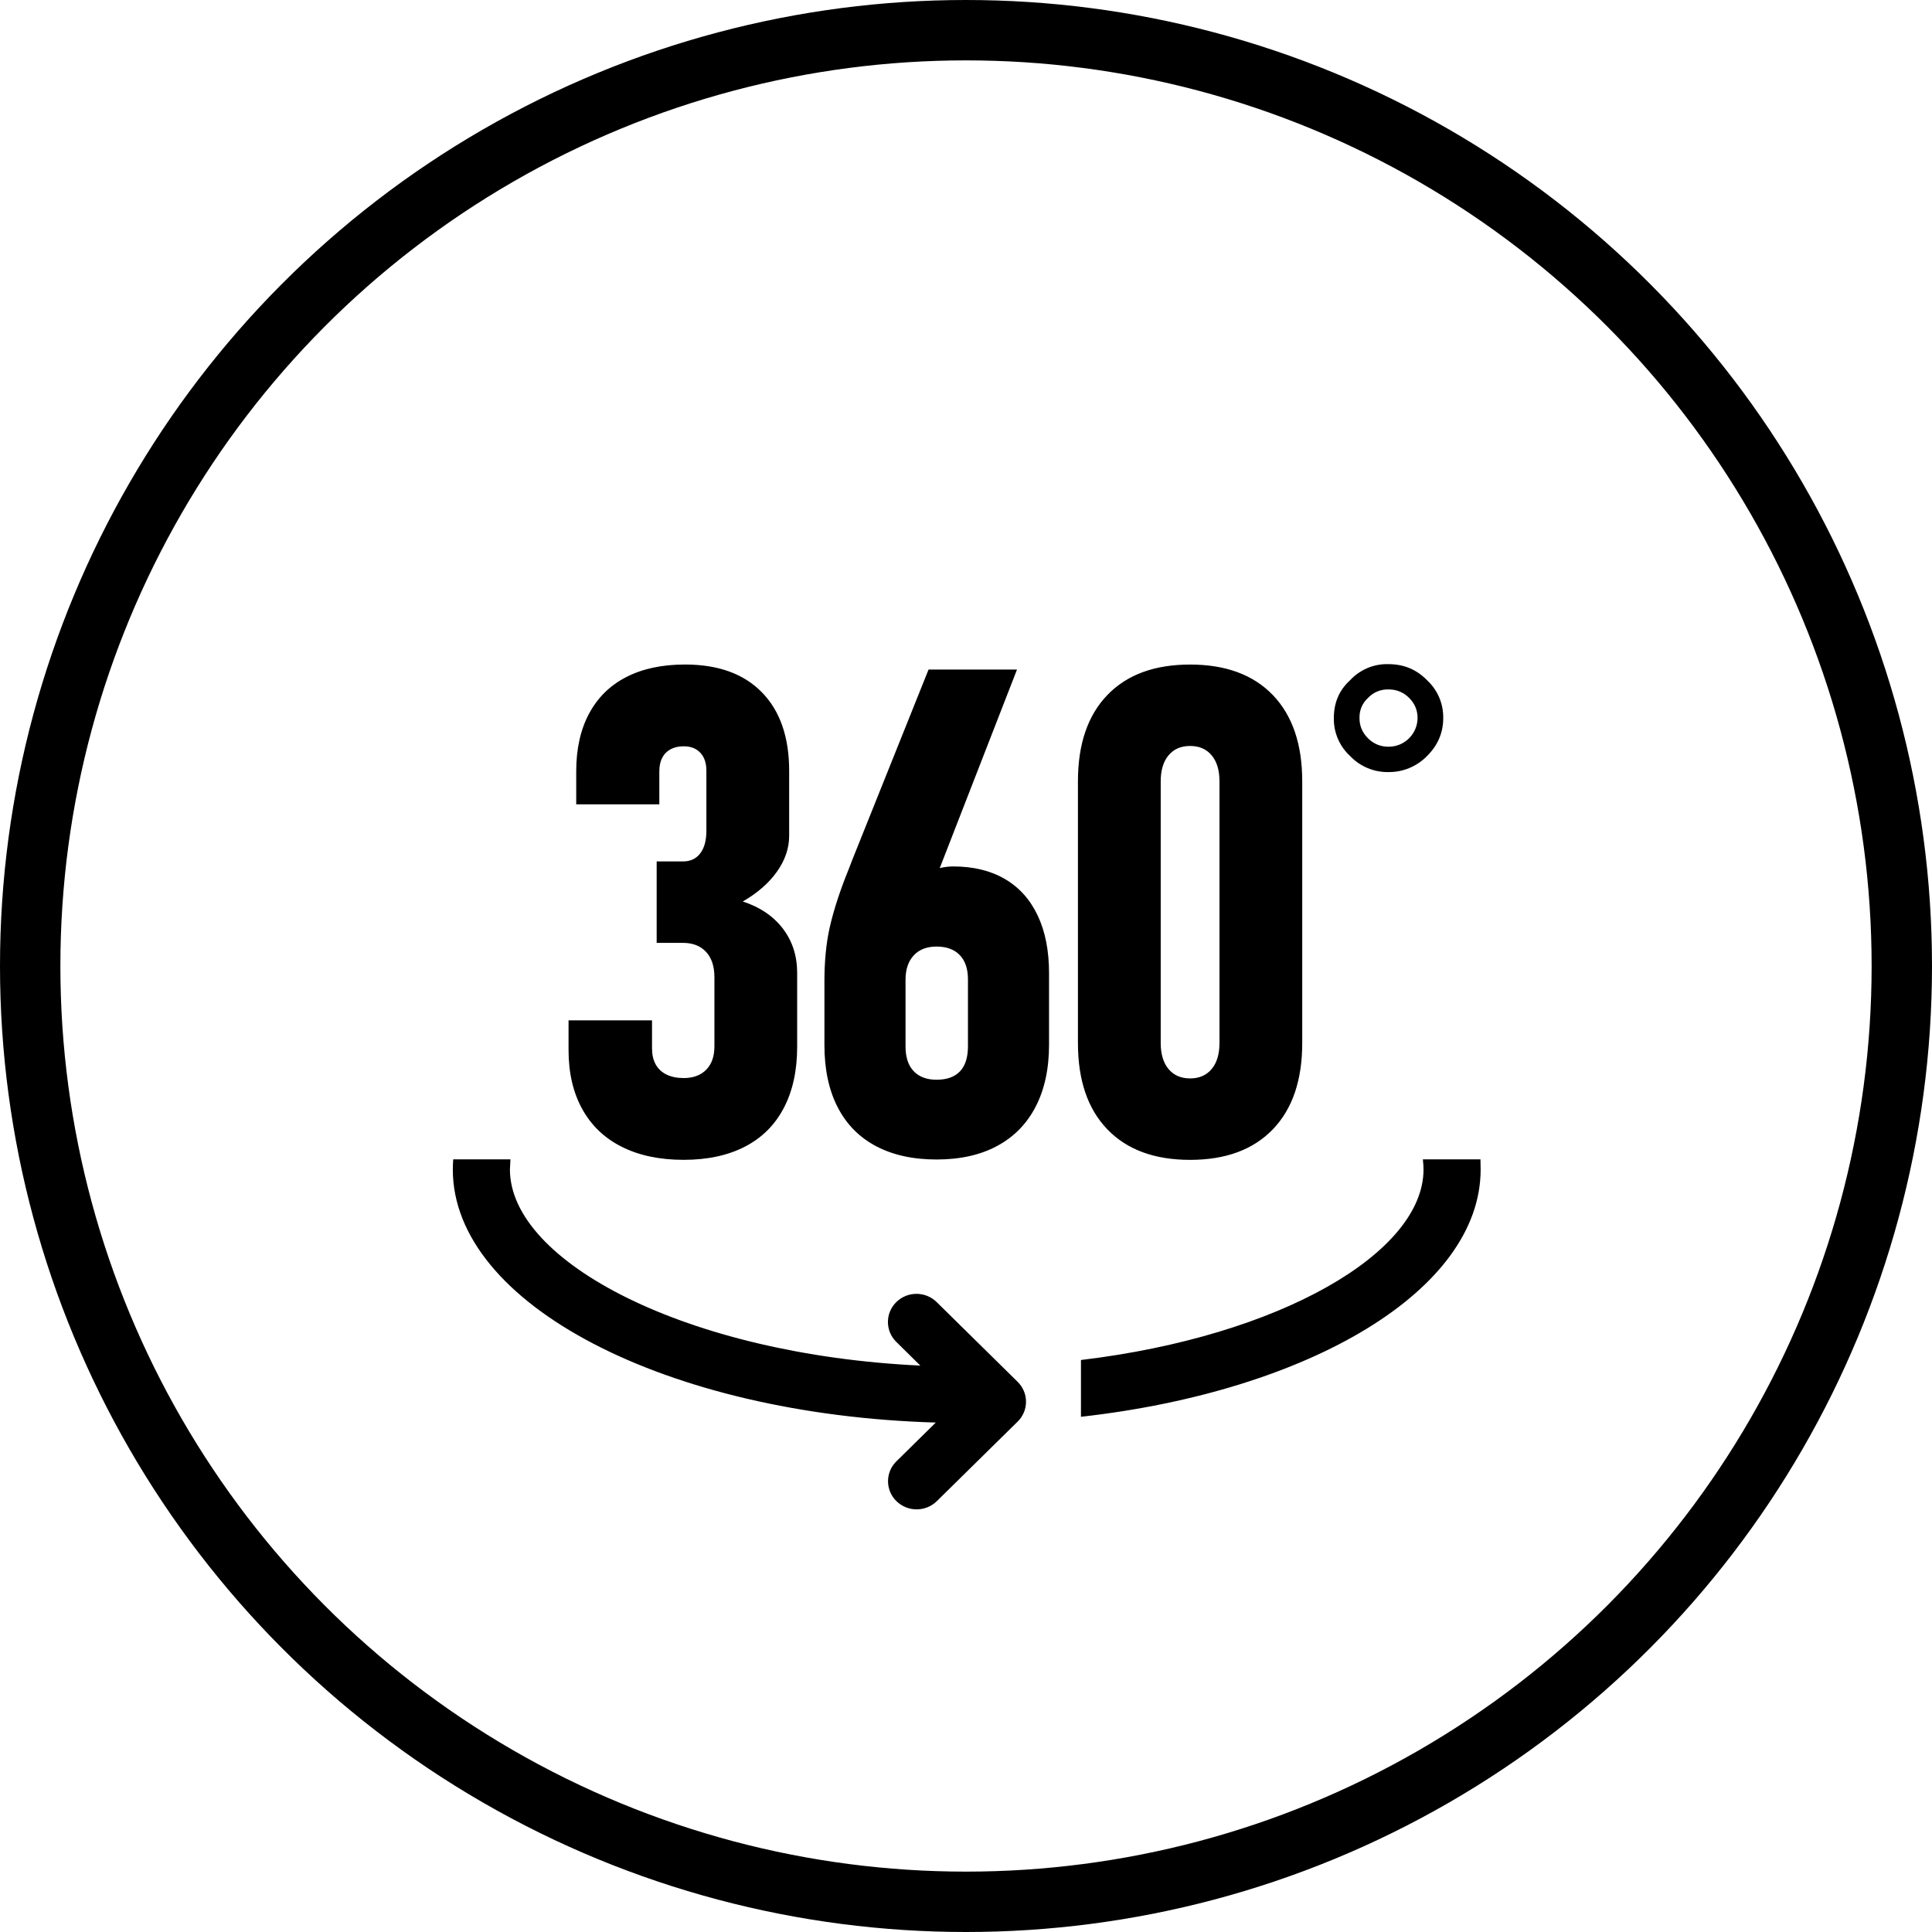
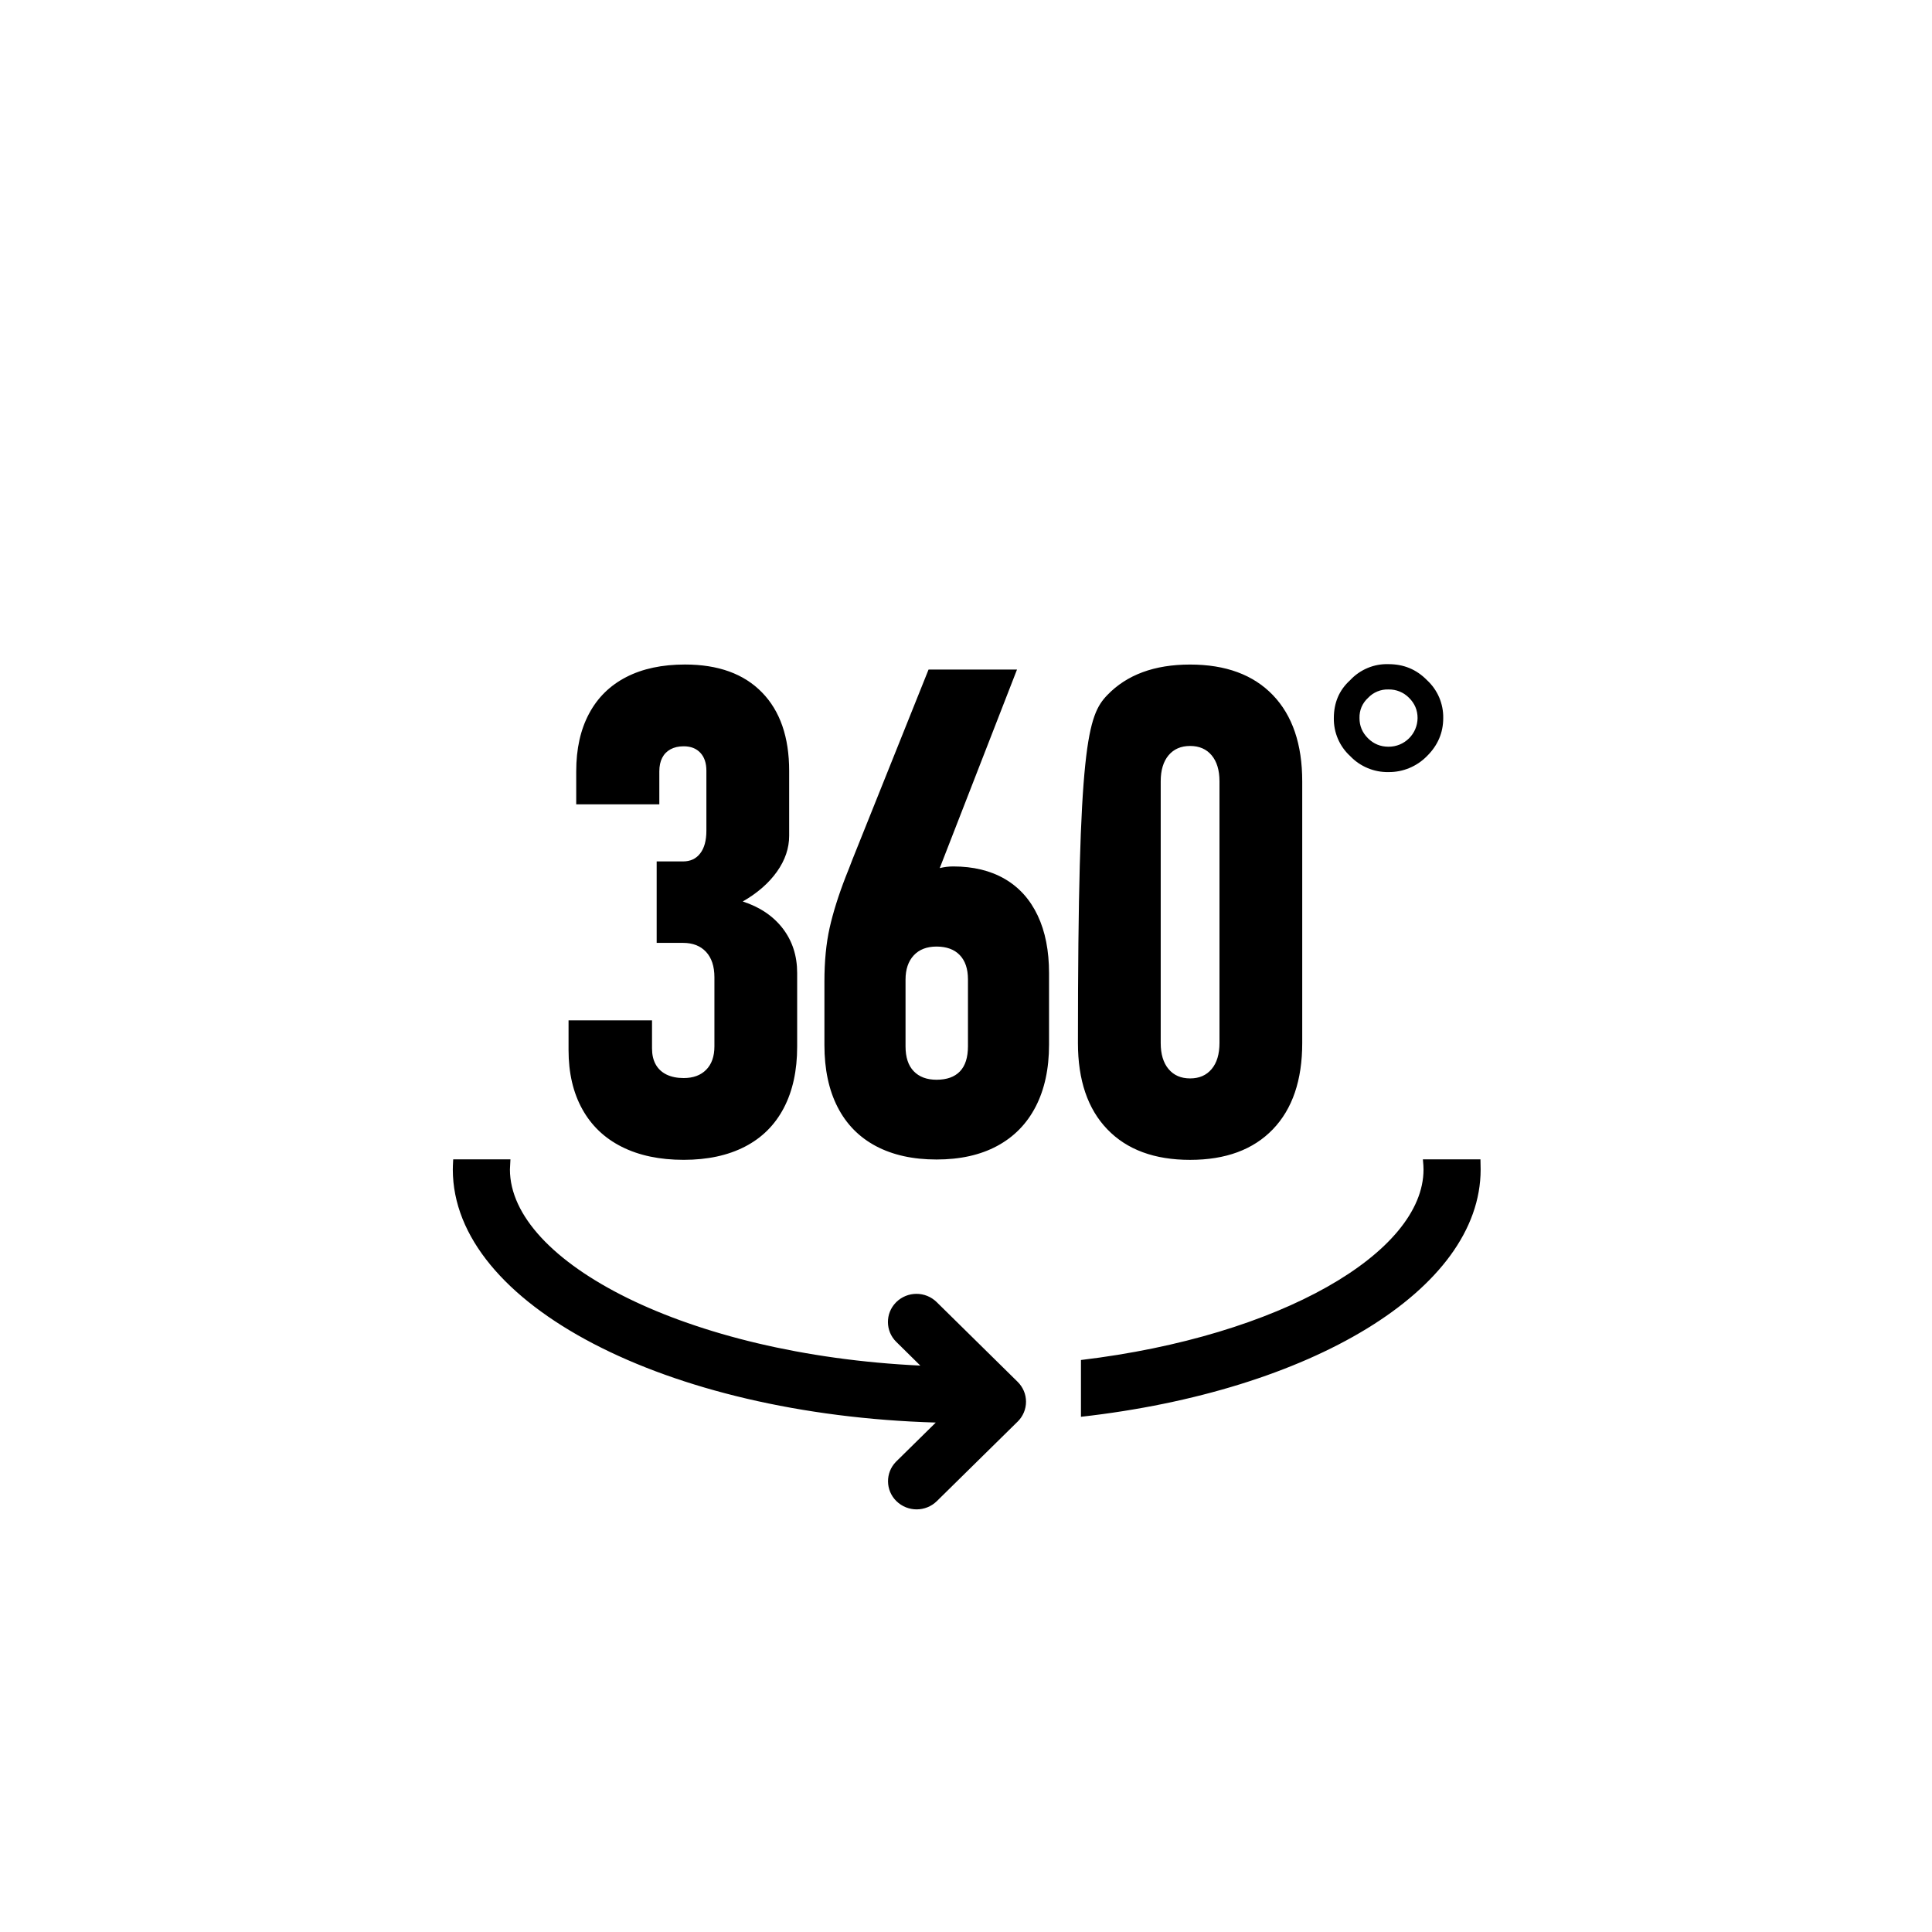
<svg xmlns="http://www.w3.org/2000/svg" fill="none" viewBox="0 0 64 64" height="64" width="64">
-   <circle stroke-width="2" stroke="black" r="31" cy="32" cx="32" />
-   <path fill="black" d="M16.892 38.741C16.892 41.799 22.745 44.872 30.487 45.237L29.69 44.451C29.327 44.095 29.321 43.511 29.677 43.148L29.69 43.134C30.062 42.769 30.657 42.769 31.029 43.134L33.712 45.776C33.799 45.862 33.868 45.964 33.916 46.077C33.964 46.19 33.988 46.311 33.988 46.434C33.988 46.556 33.964 46.678 33.916 46.791C33.868 46.904 33.799 47.006 33.712 47.092L33.707 47.096L31.034 49.727C30.662 50.091 30.068 50.091 29.695 49.727C29.331 49.372 29.323 48.788 29.679 48.424L29.695 48.408L30.999 47.124C22.075 46.863 15 43.208 15 38.741C15 38.669 15.004 38.558 15.013 38.405H16.909L16.892 38.741ZM49.048 38.741C49.048 42.739 43.391 46.081 35.808 46.933V45.052C42.408 44.263 47.156 41.495 47.156 38.741C47.156 38.667 47.15 38.553 47.135 38.405H49.042L49.048 38.741ZM39.423 22.014C40.602 22.014 41.516 22.351 42.165 23.025C42.813 23.7 43.138 24.652 43.138 25.883V34.552C43.138 35.783 42.813 36.736 42.165 37.41C41.516 38.084 40.602 38.422 39.423 38.422C38.243 38.422 37.329 38.084 36.681 37.409C36.032 36.735 35.708 35.782 35.708 34.551V25.883C35.708 24.652 36.032 23.7 36.681 23.025C37.329 22.351 38.243 22.014 39.423 22.014ZM22.692 22.013C23.791 22.013 24.64 22.32 25.241 22.936C25.842 23.551 26.142 24.419 26.142 25.54V27.685C26.142 28.097 26.008 28.494 25.738 28.874C25.469 29.254 25.091 29.583 24.605 29.863C25.172 30.047 25.615 30.346 25.932 30.759C26.248 31.172 26.407 31.662 26.407 32.23V34.673C26.407 35.462 26.26 36.138 25.965 36.702C25.67 37.266 25.241 37.693 24.677 37.984C24.113 38.275 23.436 38.421 22.648 38.421C21.853 38.421 21.169 38.277 20.598 37.99C20.026 37.703 19.59 37.286 19.288 36.74C18.986 36.195 18.834 35.543 18.834 34.784V33.8H21.599V34.728C21.599 34.935 21.638 35.111 21.72 35.259C21.801 35.406 21.921 35.518 22.079 35.596C22.238 35.673 22.427 35.712 22.648 35.712C22.965 35.712 23.214 35.62 23.395 35.435C23.575 35.252 23.666 34.993 23.666 34.662V32.373C23.666 32.012 23.573 31.731 23.389 31.532C23.205 31.334 22.95 31.234 22.626 31.234H21.753V28.536H22.626C22.869 28.536 23.059 28.448 23.195 28.27C23.331 28.094 23.4 27.844 23.4 27.52V25.529C23.4 25.279 23.334 25.081 23.201 24.938C23.068 24.794 22.884 24.722 22.648 24.722C22.479 24.722 22.334 24.755 22.212 24.821C22.091 24.887 21.998 24.982 21.936 25.104C21.873 25.225 21.841 25.375 21.841 25.552V26.645H19.088V25.551C19.088 24.807 19.23 24.169 19.514 23.639C19.797 23.108 20.209 22.704 20.747 22.428C21.285 22.151 21.933 22.013 22.692 22.013ZM31.13 28.757C31.277 28.721 31.426 28.702 31.577 28.702C32.24 28.702 32.81 28.84 33.285 29.116C33.761 29.393 34.124 29.797 34.375 30.328C34.626 30.858 34.751 31.496 34.751 32.24V34.606C34.751 35.402 34.603 36.087 34.309 36.657C34.014 37.229 33.587 37.663 33.031 37.962C32.475 38.261 31.805 38.41 31.024 38.41C30.244 38.41 29.575 38.262 29.019 37.968C28.462 37.673 28.038 37.242 27.747 36.675C27.456 36.108 27.31 35.421 27.31 34.618V32.517C27.31 31.846 27.367 31.255 27.481 30.743C27.596 30.231 27.774 29.661 28.018 29.034C28.055 28.946 28.091 28.854 28.128 28.758C28.164 28.662 28.201 28.566 28.238 28.471L30.76 22.179H33.69L31.13 28.757ZM31.025 31.356C30.701 31.356 30.448 31.454 30.268 31.649C30.087 31.845 29.997 32.113 29.997 32.451V34.662C29.997 35.023 30.087 35.298 30.268 35.485C30.448 35.673 30.701 35.768 31.025 35.768C31.364 35.767 31.622 35.676 31.799 35.491C31.976 35.307 32.064 35.03 32.065 34.662V32.44C32.064 32.093 31.974 31.826 31.793 31.638C31.612 31.45 31.356 31.357 31.025 31.356ZM39.424 24.711C39.121 24.711 38.883 24.814 38.71 25.02C38.537 25.227 38.45 25.514 38.45 25.883V34.552C38.45 34.921 38.537 35.208 38.71 35.414C38.883 35.621 39.122 35.724 39.424 35.724C39.726 35.724 39.963 35.621 40.137 35.414C40.31 35.208 40.396 34.921 40.397 34.552V25.883C40.397 25.514 40.31 25.227 40.137 25.02C39.964 24.814 39.726 24.711 39.424 24.711ZM45.997 22.001C46.493 22.001 46.916 22.169 47.272 22.532C47.445 22.692 47.582 22.886 47.675 23.102C47.767 23.319 47.813 23.553 47.809 23.788C47.809 24.276 47.625 24.696 47.272 25.045C46.937 25.388 46.476 25.581 45.997 25.576C45.76 25.581 45.524 25.536 45.305 25.444C45.086 25.353 44.888 25.217 44.725 25.045C44.551 24.886 44.413 24.691 44.32 24.475C44.227 24.258 44.181 24.024 44.185 23.788C44.186 23.286 44.355 22.867 44.725 22.532C44.886 22.358 45.084 22.22 45.304 22.128C45.523 22.036 45.76 21.993 45.997 22.001ZM45.997 22.839C45.742 22.83 45.494 22.931 45.319 23.118C45.226 23.202 45.152 23.306 45.102 23.422C45.054 23.538 45.031 23.663 45.035 23.788C45.035 24.039 45.121 24.263 45.319 24.459C45.503 24.641 45.727 24.736 45.997 24.736C46.524 24.739 46.954 24.314 46.959 23.786C46.959 23.521 46.861 23.3 46.678 23.118C46.499 22.935 46.253 22.834 45.997 22.839Z" />
+   <path fill="black" d="M16.892 38.741C16.892 41.799 22.745 44.872 30.487 45.237L29.69 44.451C29.327 44.095 29.321 43.511 29.677 43.148L29.69 43.134C30.062 42.769 30.657 42.769 31.029 43.134L33.712 45.776C33.799 45.862 33.868 45.964 33.916 46.077C33.964 46.19 33.988 46.311 33.988 46.434C33.988 46.556 33.964 46.678 33.916 46.791C33.868 46.904 33.799 47.006 33.712 47.092L33.707 47.096L31.034 49.727C30.662 50.091 30.068 50.091 29.695 49.727C29.331 49.372 29.323 48.788 29.679 48.424L29.695 48.408L30.999 47.124C22.075 46.863 15 43.208 15 38.741C15 38.669 15.004 38.558 15.013 38.405H16.909L16.892 38.741ZM49.048 38.741C49.048 42.739 43.391 46.081 35.808 46.933V45.052C42.408 44.263 47.156 41.495 47.156 38.741C47.156 38.667 47.15 38.553 47.135 38.405H49.042L49.048 38.741ZM39.423 22.014C40.602 22.014 41.516 22.351 42.165 23.025C42.813 23.7 43.138 24.652 43.138 25.883V34.552C43.138 35.783 42.813 36.736 42.165 37.41C41.516 38.084 40.602 38.422 39.423 38.422C38.243 38.422 37.329 38.084 36.681 37.409C36.032 36.735 35.708 35.782 35.708 34.551C35.708 24.652 36.032 23.7 36.681 23.025C37.329 22.351 38.243 22.014 39.423 22.014ZM22.692 22.013C23.791 22.013 24.64 22.32 25.241 22.936C25.842 23.551 26.142 24.419 26.142 25.54V27.685C26.142 28.097 26.008 28.494 25.738 28.874C25.469 29.254 25.091 29.583 24.605 29.863C25.172 30.047 25.615 30.346 25.932 30.759C26.248 31.172 26.407 31.662 26.407 32.23V34.673C26.407 35.462 26.26 36.138 25.965 36.702C25.67 37.266 25.241 37.693 24.677 37.984C24.113 38.275 23.436 38.421 22.648 38.421C21.853 38.421 21.169 38.277 20.598 37.99C20.026 37.703 19.59 37.286 19.288 36.74C18.986 36.195 18.834 35.543 18.834 34.784V33.8H21.599V34.728C21.599 34.935 21.638 35.111 21.72 35.259C21.801 35.406 21.921 35.518 22.079 35.596C22.238 35.673 22.427 35.712 22.648 35.712C22.965 35.712 23.214 35.62 23.395 35.435C23.575 35.252 23.666 34.993 23.666 34.662V32.373C23.666 32.012 23.573 31.731 23.389 31.532C23.205 31.334 22.95 31.234 22.626 31.234H21.753V28.536H22.626C22.869 28.536 23.059 28.448 23.195 28.27C23.331 28.094 23.4 27.844 23.4 27.52V25.529C23.4 25.279 23.334 25.081 23.201 24.938C23.068 24.794 22.884 24.722 22.648 24.722C22.479 24.722 22.334 24.755 22.212 24.821C22.091 24.887 21.998 24.982 21.936 25.104C21.873 25.225 21.841 25.375 21.841 25.552V26.645H19.088V25.551C19.088 24.807 19.23 24.169 19.514 23.639C19.797 23.108 20.209 22.704 20.747 22.428C21.285 22.151 21.933 22.013 22.692 22.013ZM31.13 28.757C31.277 28.721 31.426 28.702 31.577 28.702C32.24 28.702 32.81 28.84 33.285 29.116C33.761 29.393 34.124 29.797 34.375 30.328C34.626 30.858 34.751 31.496 34.751 32.24V34.606C34.751 35.402 34.603 36.087 34.309 36.657C34.014 37.229 33.587 37.663 33.031 37.962C32.475 38.261 31.805 38.41 31.024 38.41C30.244 38.41 29.575 38.262 29.019 37.968C28.462 37.673 28.038 37.242 27.747 36.675C27.456 36.108 27.31 35.421 27.31 34.618V32.517C27.31 31.846 27.367 31.255 27.481 30.743C27.596 30.231 27.774 29.661 28.018 29.034C28.055 28.946 28.091 28.854 28.128 28.758C28.164 28.662 28.201 28.566 28.238 28.471L30.76 22.179H33.69L31.13 28.757ZM31.025 31.356C30.701 31.356 30.448 31.454 30.268 31.649C30.087 31.845 29.997 32.113 29.997 32.451V34.662C29.997 35.023 30.087 35.298 30.268 35.485C30.448 35.673 30.701 35.768 31.025 35.768C31.364 35.767 31.622 35.676 31.799 35.491C31.976 35.307 32.064 35.03 32.065 34.662V32.44C32.064 32.093 31.974 31.826 31.793 31.638C31.612 31.45 31.356 31.357 31.025 31.356ZM39.424 24.711C39.121 24.711 38.883 24.814 38.71 25.02C38.537 25.227 38.45 25.514 38.45 25.883V34.552C38.45 34.921 38.537 35.208 38.71 35.414C38.883 35.621 39.122 35.724 39.424 35.724C39.726 35.724 39.963 35.621 40.137 35.414C40.31 35.208 40.396 34.921 40.397 34.552V25.883C40.397 25.514 40.31 25.227 40.137 25.02C39.964 24.814 39.726 24.711 39.424 24.711ZM45.997 22.001C46.493 22.001 46.916 22.169 47.272 22.532C47.445 22.692 47.582 22.886 47.675 23.102C47.767 23.319 47.813 23.553 47.809 23.788C47.809 24.276 47.625 24.696 47.272 25.045C46.937 25.388 46.476 25.581 45.997 25.576C45.76 25.581 45.524 25.536 45.305 25.444C45.086 25.353 44.888 25.217 44.725 25.045C44.551 24.886 44.413 24.691 44.32 24.475C44.227 24.258 44.181 24.024 44.185 23.788C44.186 23.286 44.355 22.867 44.725 22.532C44.886 22.358 45.084 22.22 45.304 22.128C45.523 22.036 45.76 21.993 45.997 22.001ZM45.997 22.839C45.742 22.83 45.494 22.931 45.319 23.118C45.226 23.202 45.152 23.306 45.102 23.422C45.054 23.538 45.031 23.663 45.035 23.788C45.035 24.039 45.121 24.263 45.319 24.459C45.503 24.641 45.727 24.736 45.997 24.736C46.524 24.739 46.954 24.314 46.959 23.786C46.959 23.521 46.861 23.3 46.678 23.118C46.499 22.935 46.253 22.834 45.997 22.839Z" />
</svg>